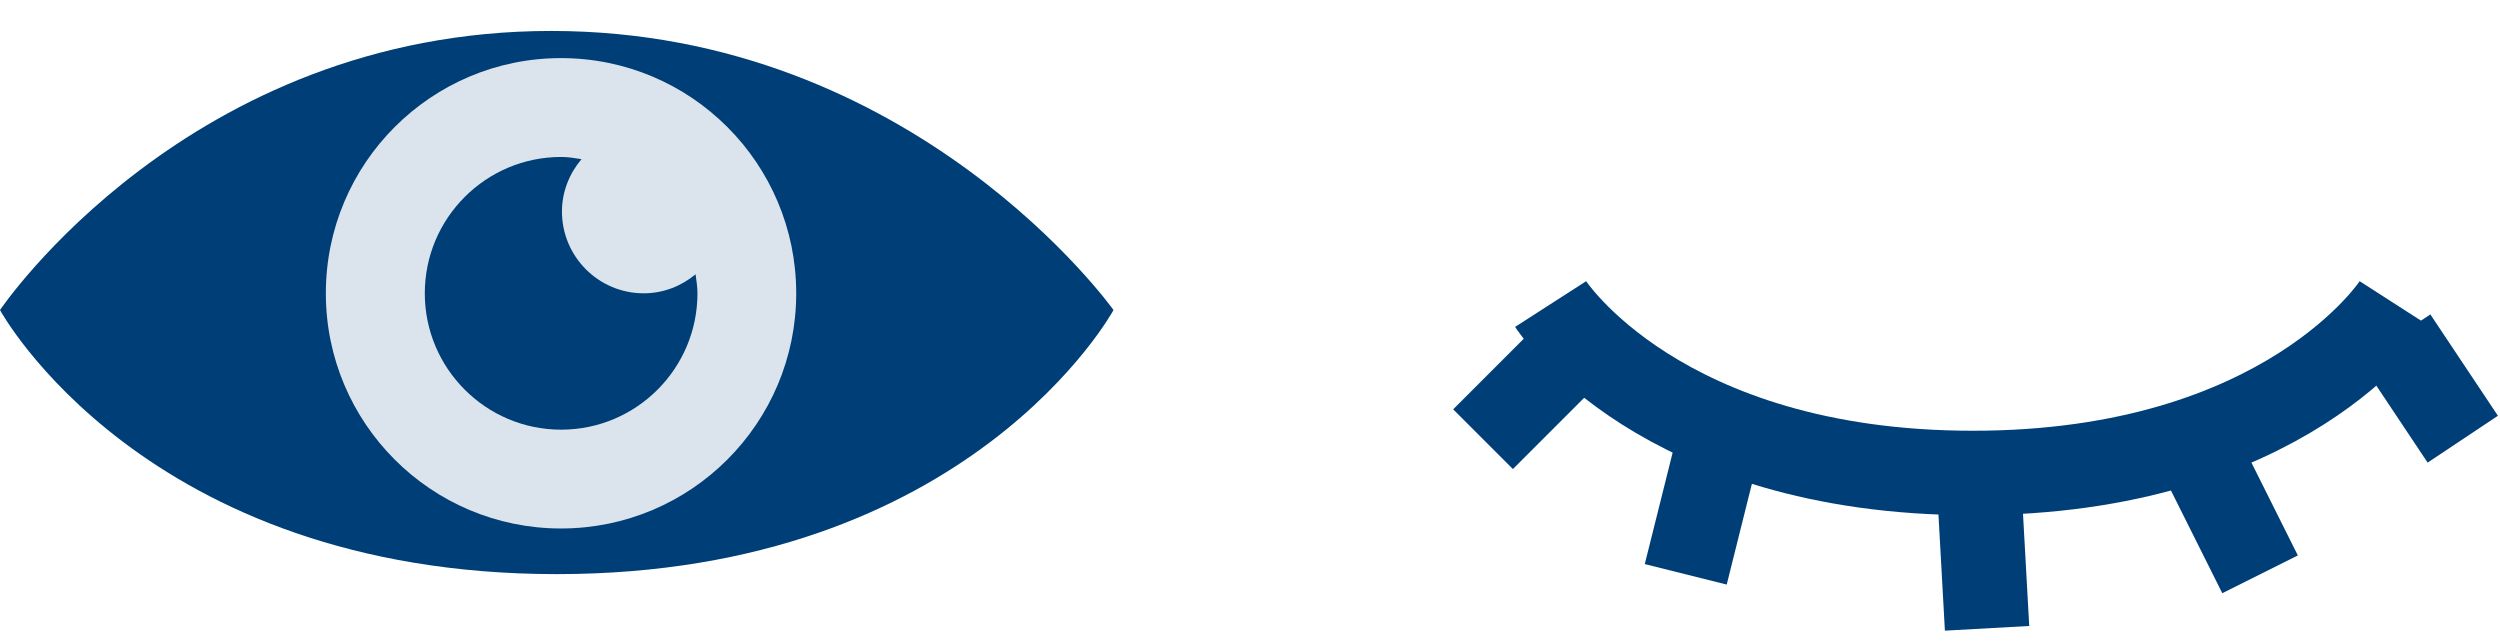
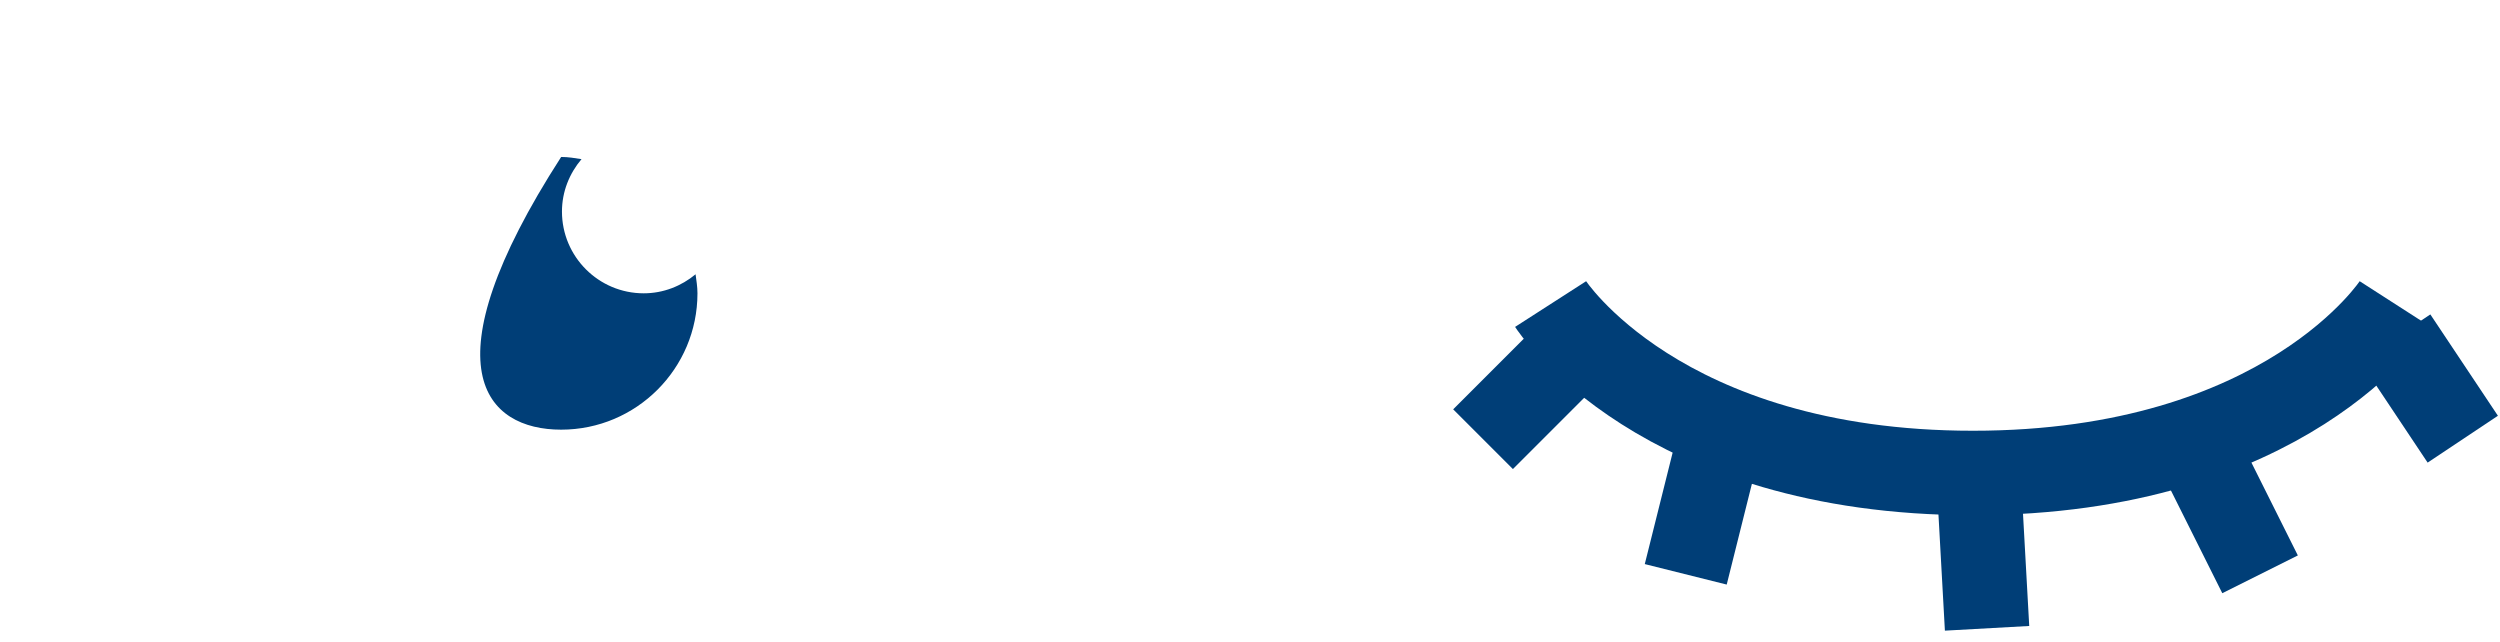
<svg xmlns="http://www.w3.org/2000/svg" width="74" height="19" viewBox="0 0 74 19" fill="none">
  <path d="M58.573 14.198L58.817 18.598" stroke="#003E77" stroke-width="2.5" stroke-miterlimit="10" />
  <path d="M64.898 13L66.898 17" stroke="#003E77" stroke-width="2.5" stroke-miterlimit="10" />
  <path d="M70.898 10L72.898 13" stroke="#003E77" stroke-width="2.5" stroke-miterlimit="10" />
  <path d="M50.898 13L49.898 17" stroke="#003E77" stroke-width="2.5" stroke-miterlimit="10" />
  <path d="M46.898 10L43.898 13" stroke="#003E77" stroke-width="2.5" stroke-miterlimit="10" />
  <path d="M70.898 9C70.898 9 67.683 14 58.398 14C49.114 14 45.898 9 45.898 9" stroke="#003E77" stroke-width="2.5" stroke-miterlimit="10" />
-   <path d="M0 9.177C0 9.177 5.556 0.916 16.318 0.916C27.079 0.916 32.96 9.177 32.96 9.177C32.96 9.177 28.72 16.994 16.48 16.994C4.24 16.994 0 9.177 0 9.177Z" fill="#003E77" />
-   <path d="M16.606 15.643C20.451 15.643 23.568 12.526 23.568 8.682C23.568 4.837 20.451 1.72 16.606 1.72C12.761 1.72 9.645 4.837 9.645 8.682C9.645 12.526 12.761 15.643 16.606 15.643Z" fill="#DBE4EC" />
-   <path d="M19.054 8.682C17.719 8.682 16.634 7.597 16.634 6.262C16.634 5.667 16.859 5.129 17.213 4.711C17.012 4.679 16.819 4.646 16.61 4.646C14.383 4.646 12.574 6.455 12.574 8.682C12.574 10.909 14.383 12.718 16.61 12.718C18.837 12.718 20.645 10.909 20.645 8.682C20.645 8.489 20.613 8.304 20.589 8.119C20.171 8.465 19.64 8.682 19.054 8.682Z" fill="#003E77" />
+   <path d="M19.054 8.682C17.719 8.682 16.634 7.597 16.634 6.262C16.634 5.667 16.859 5.129 17.213 4.711C17.012 4.679 16.819 4.646 16.61 4.646C12.574 10.909 14.383 12.718 16.61 12.718C18.837 12.718 20.645 10.909 20.645 8.682C20.645 8.489 20.613 8.304 20.589 8.119C20.171 8.465 19.64 8.682 19.054 8.682Z" fill="#003E77" />
</svg>